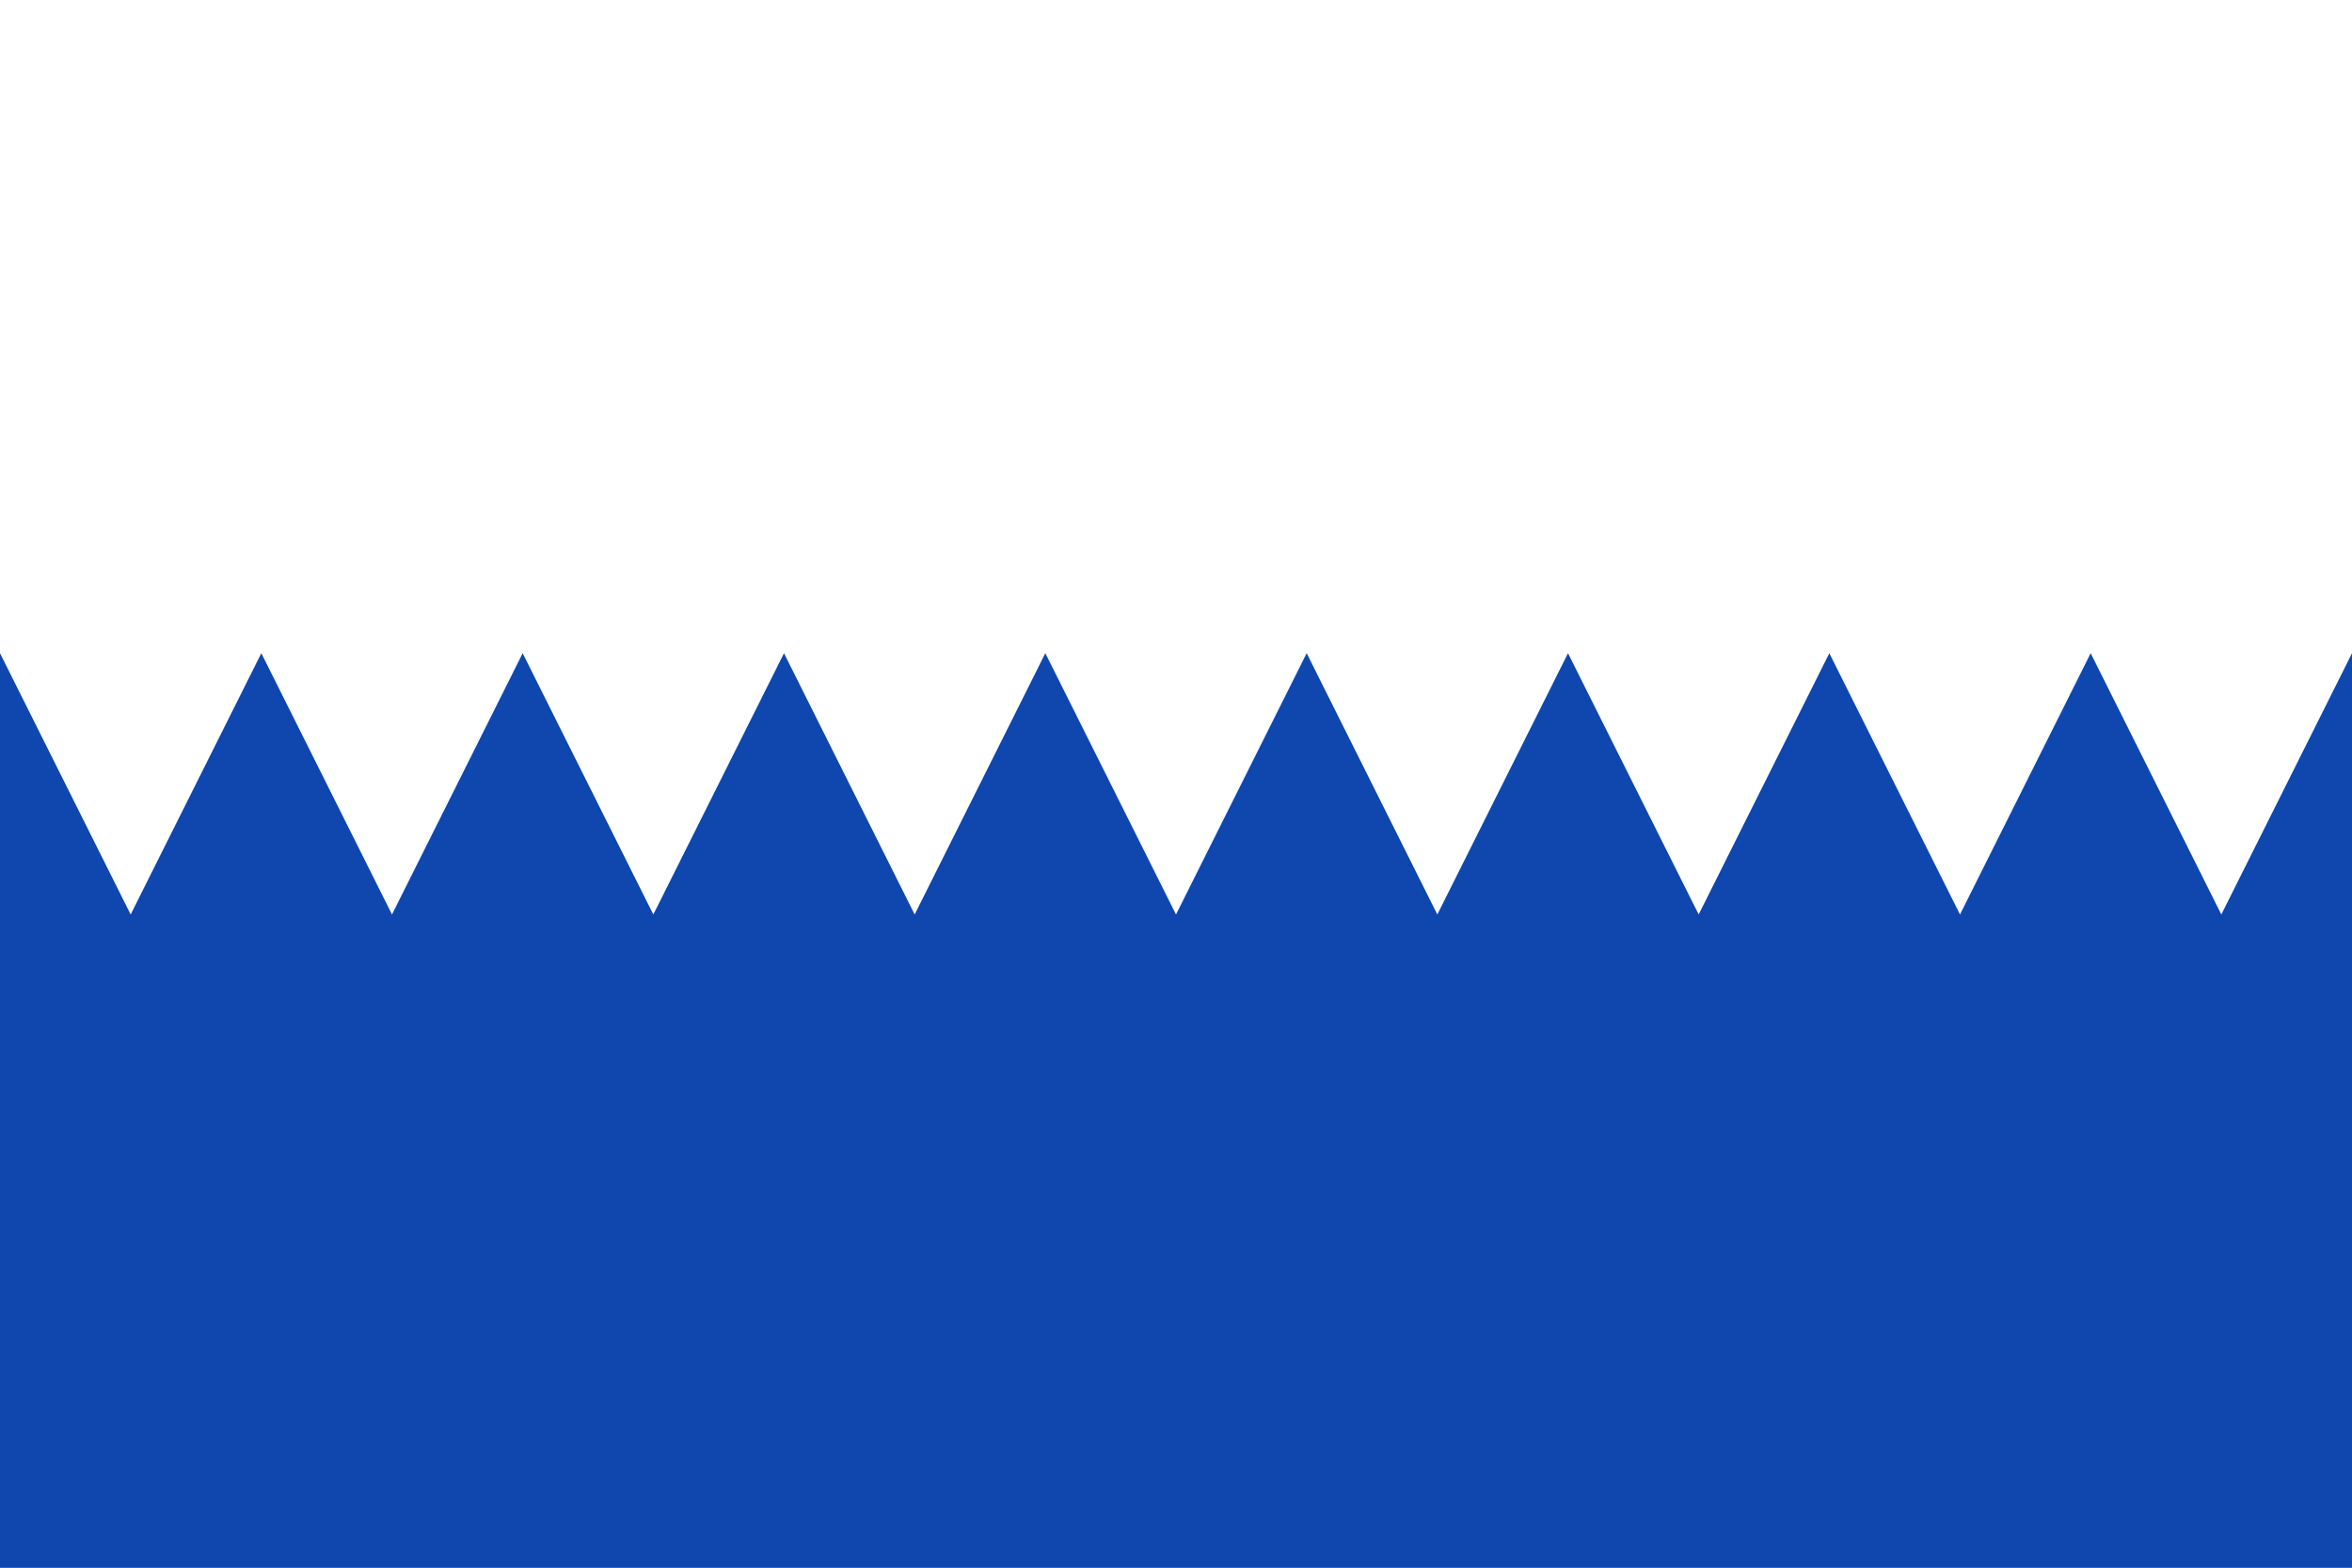
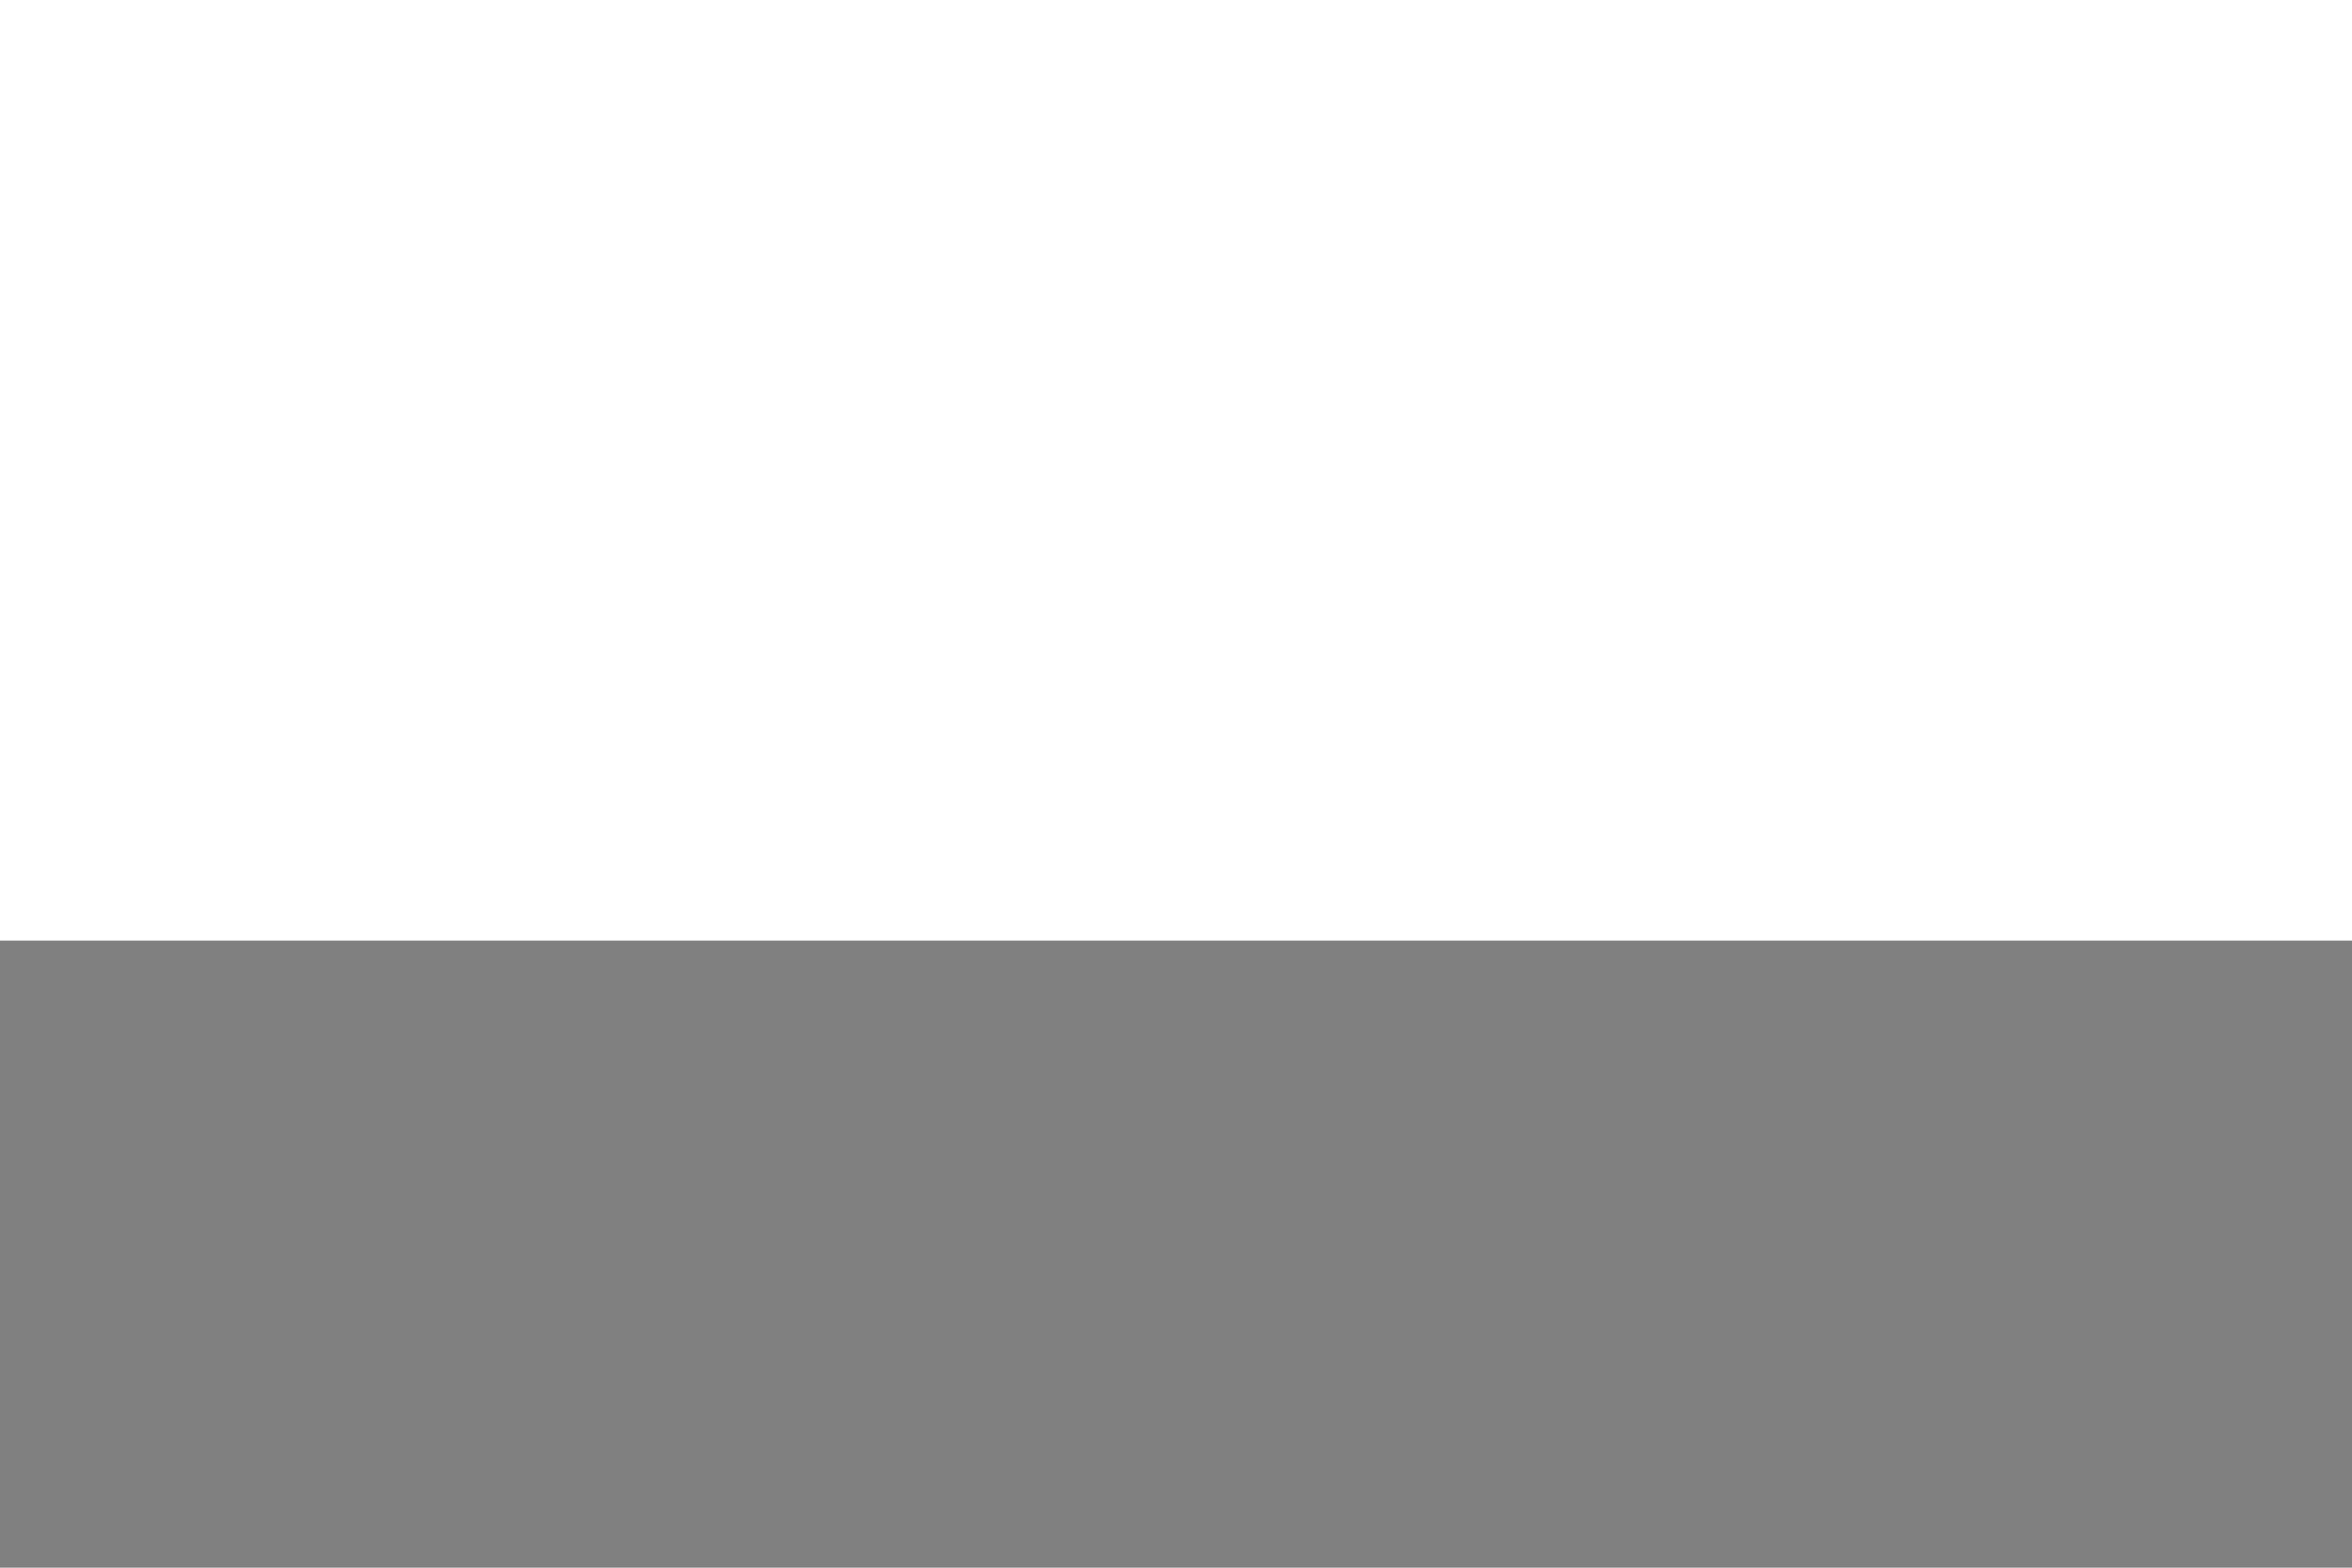
<svg xmlns="http://www.w3.org/2000/svg" version="1.0" width="750" height="500" id="svg2">
  <rect width="100%" height="100%" fill="#808080" stroke="none" />
  <defs id="defs4" />
  <g id="capa1">
    <path d="M 0,0 L 750,0 L 750,300 L 0,300 L 0,0 z" id="rect1" style="fill:#ffffff;fill-opacity:1;stroke:none;stroke-width:1;stroke-miterlimit:4;stroke-opacity:1" />
-     <path d="M 0,208.334 L 41.667,291.665 L 83.333,208.334 L 125,291.665 L 166.667,208.334 L 208.333,291.665 L 250,208.334 L 291.667,291.665 L 333.333,208.334 L 375,291.665 L 416.667,208.334 L 458.333,291.665 L 500,208.334 L 541.667,291.665 L 583.333,208.334 L 625,291.665 L 666.667,208.334 L 708.333,291.665 L 750,208.334 L 750,500 L 0,500 L 0,208.334 z" id="rect2" style="fill:#0f47af;fill-opacity:1;stroke:none;stroke-width:1;stroke-miterlimit:4;stroke-opacity:1" />
  </g>
</svg>